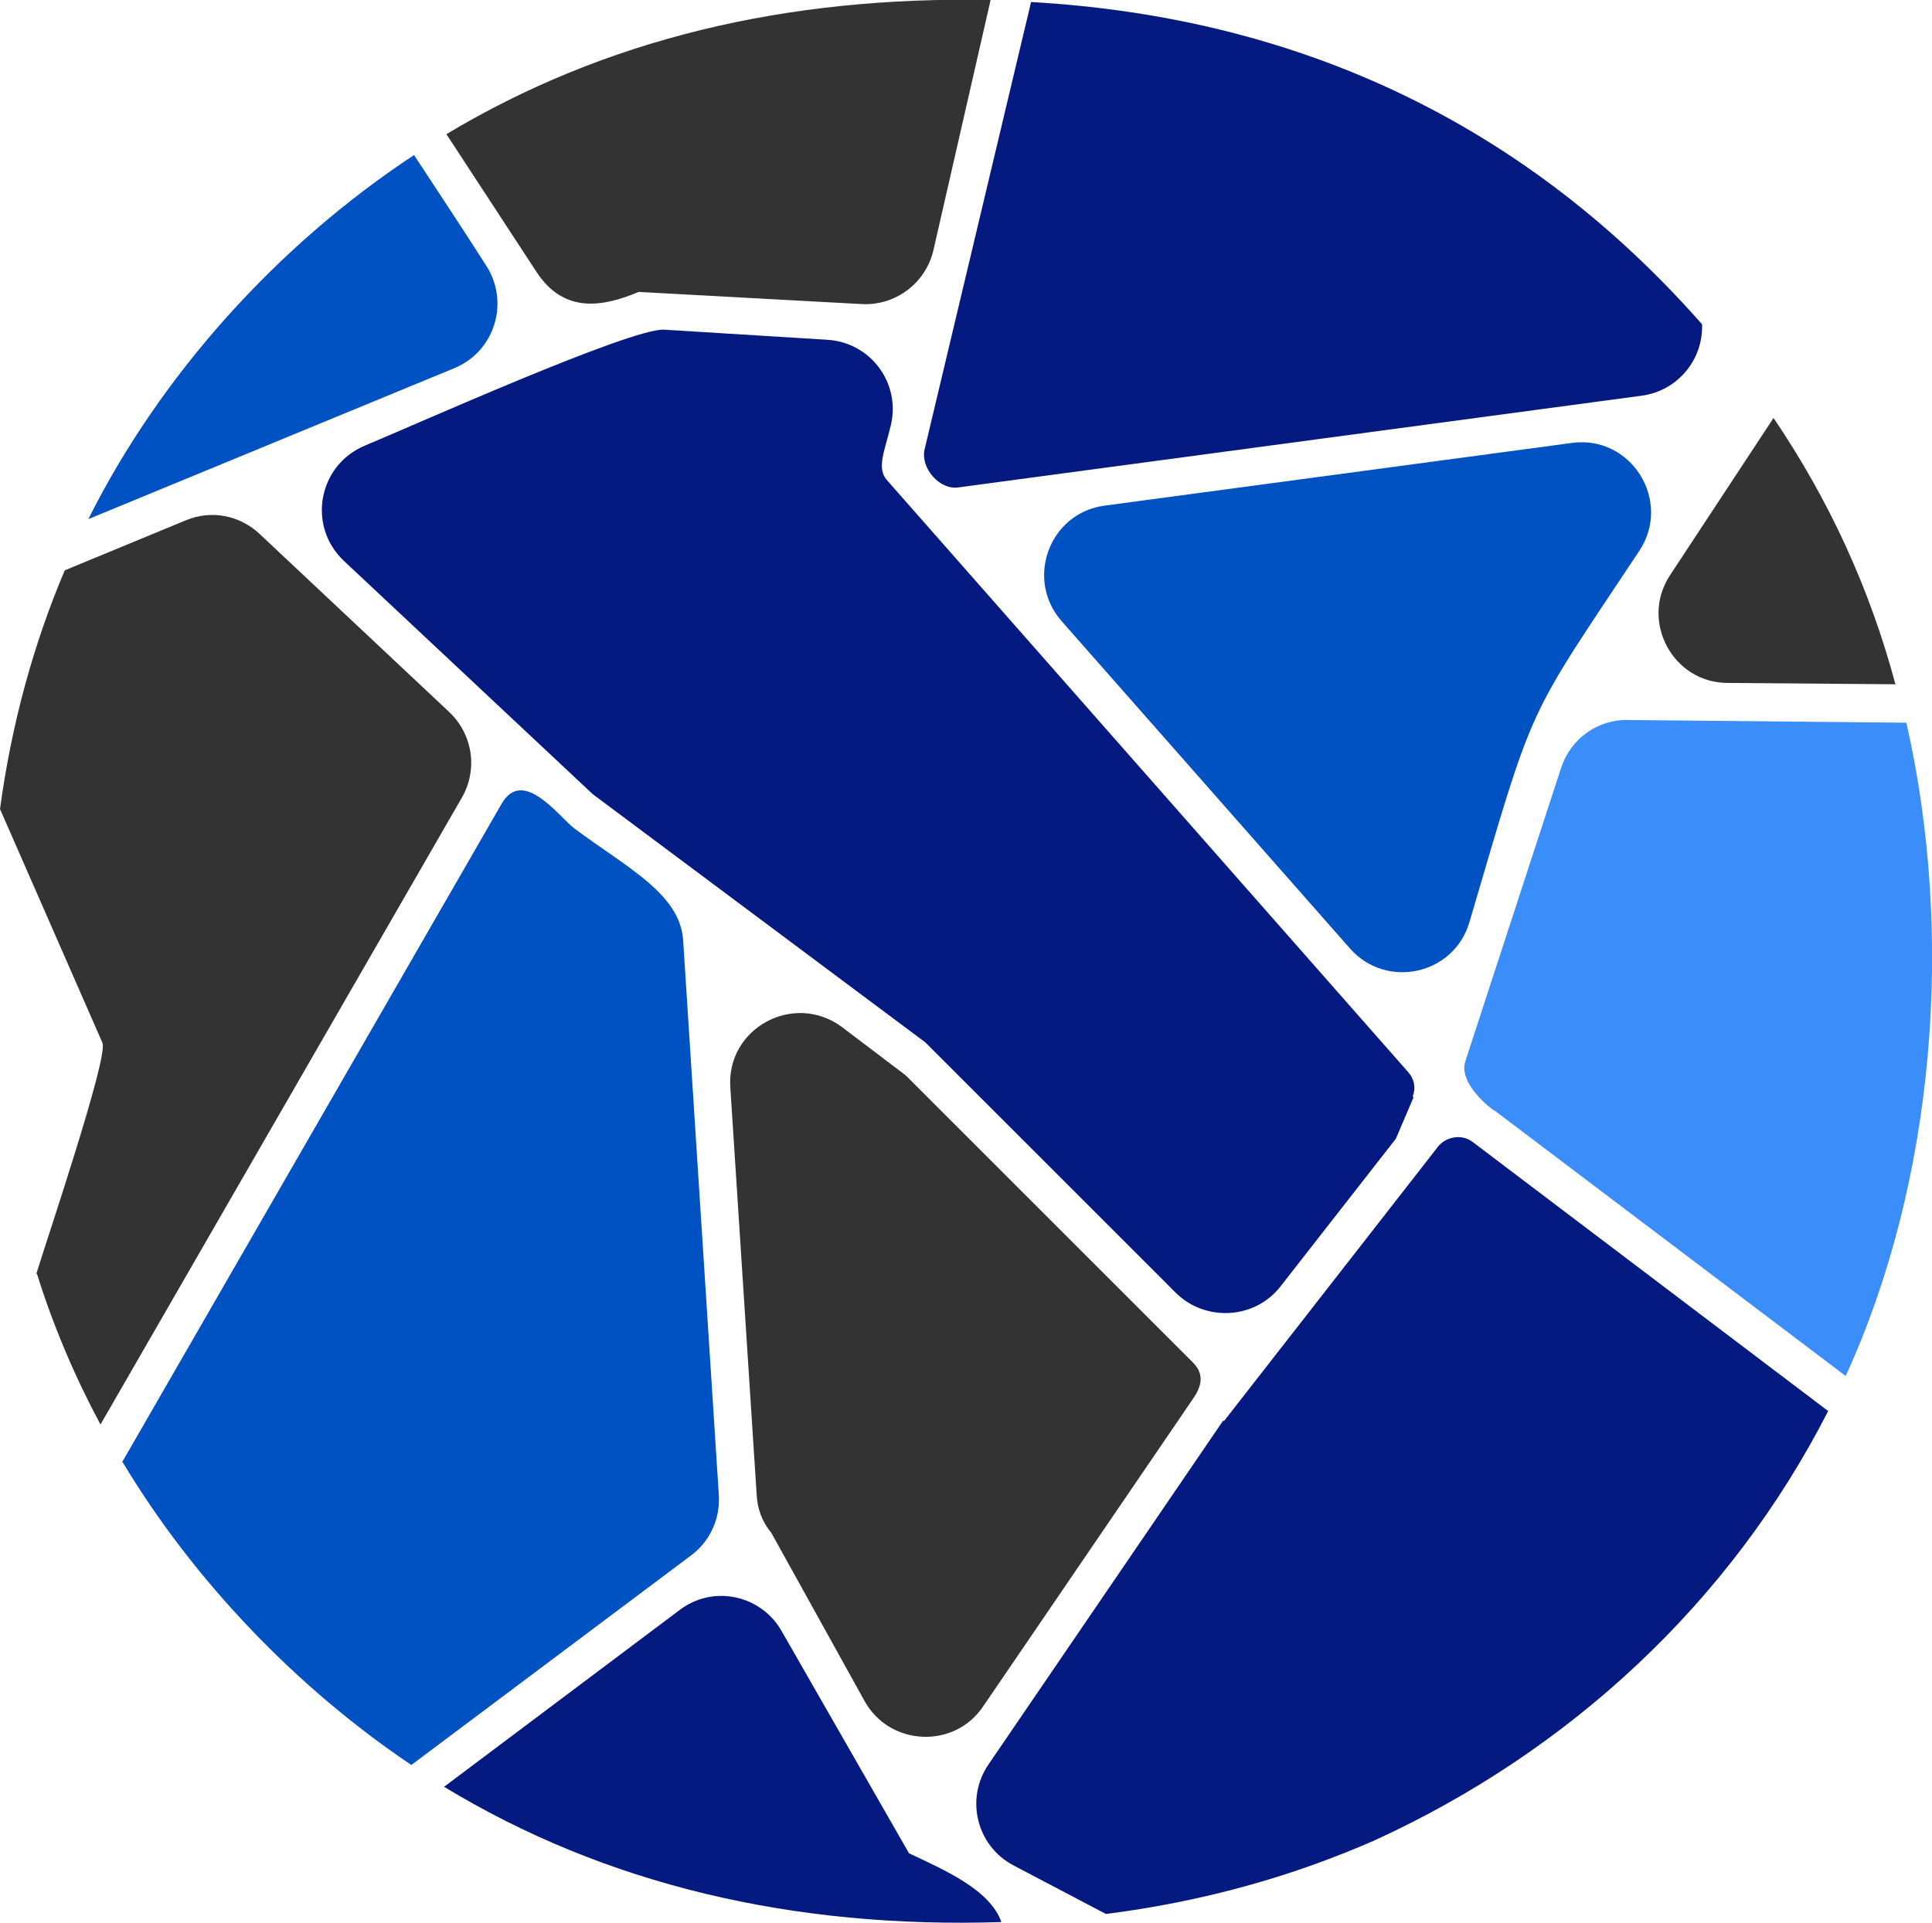
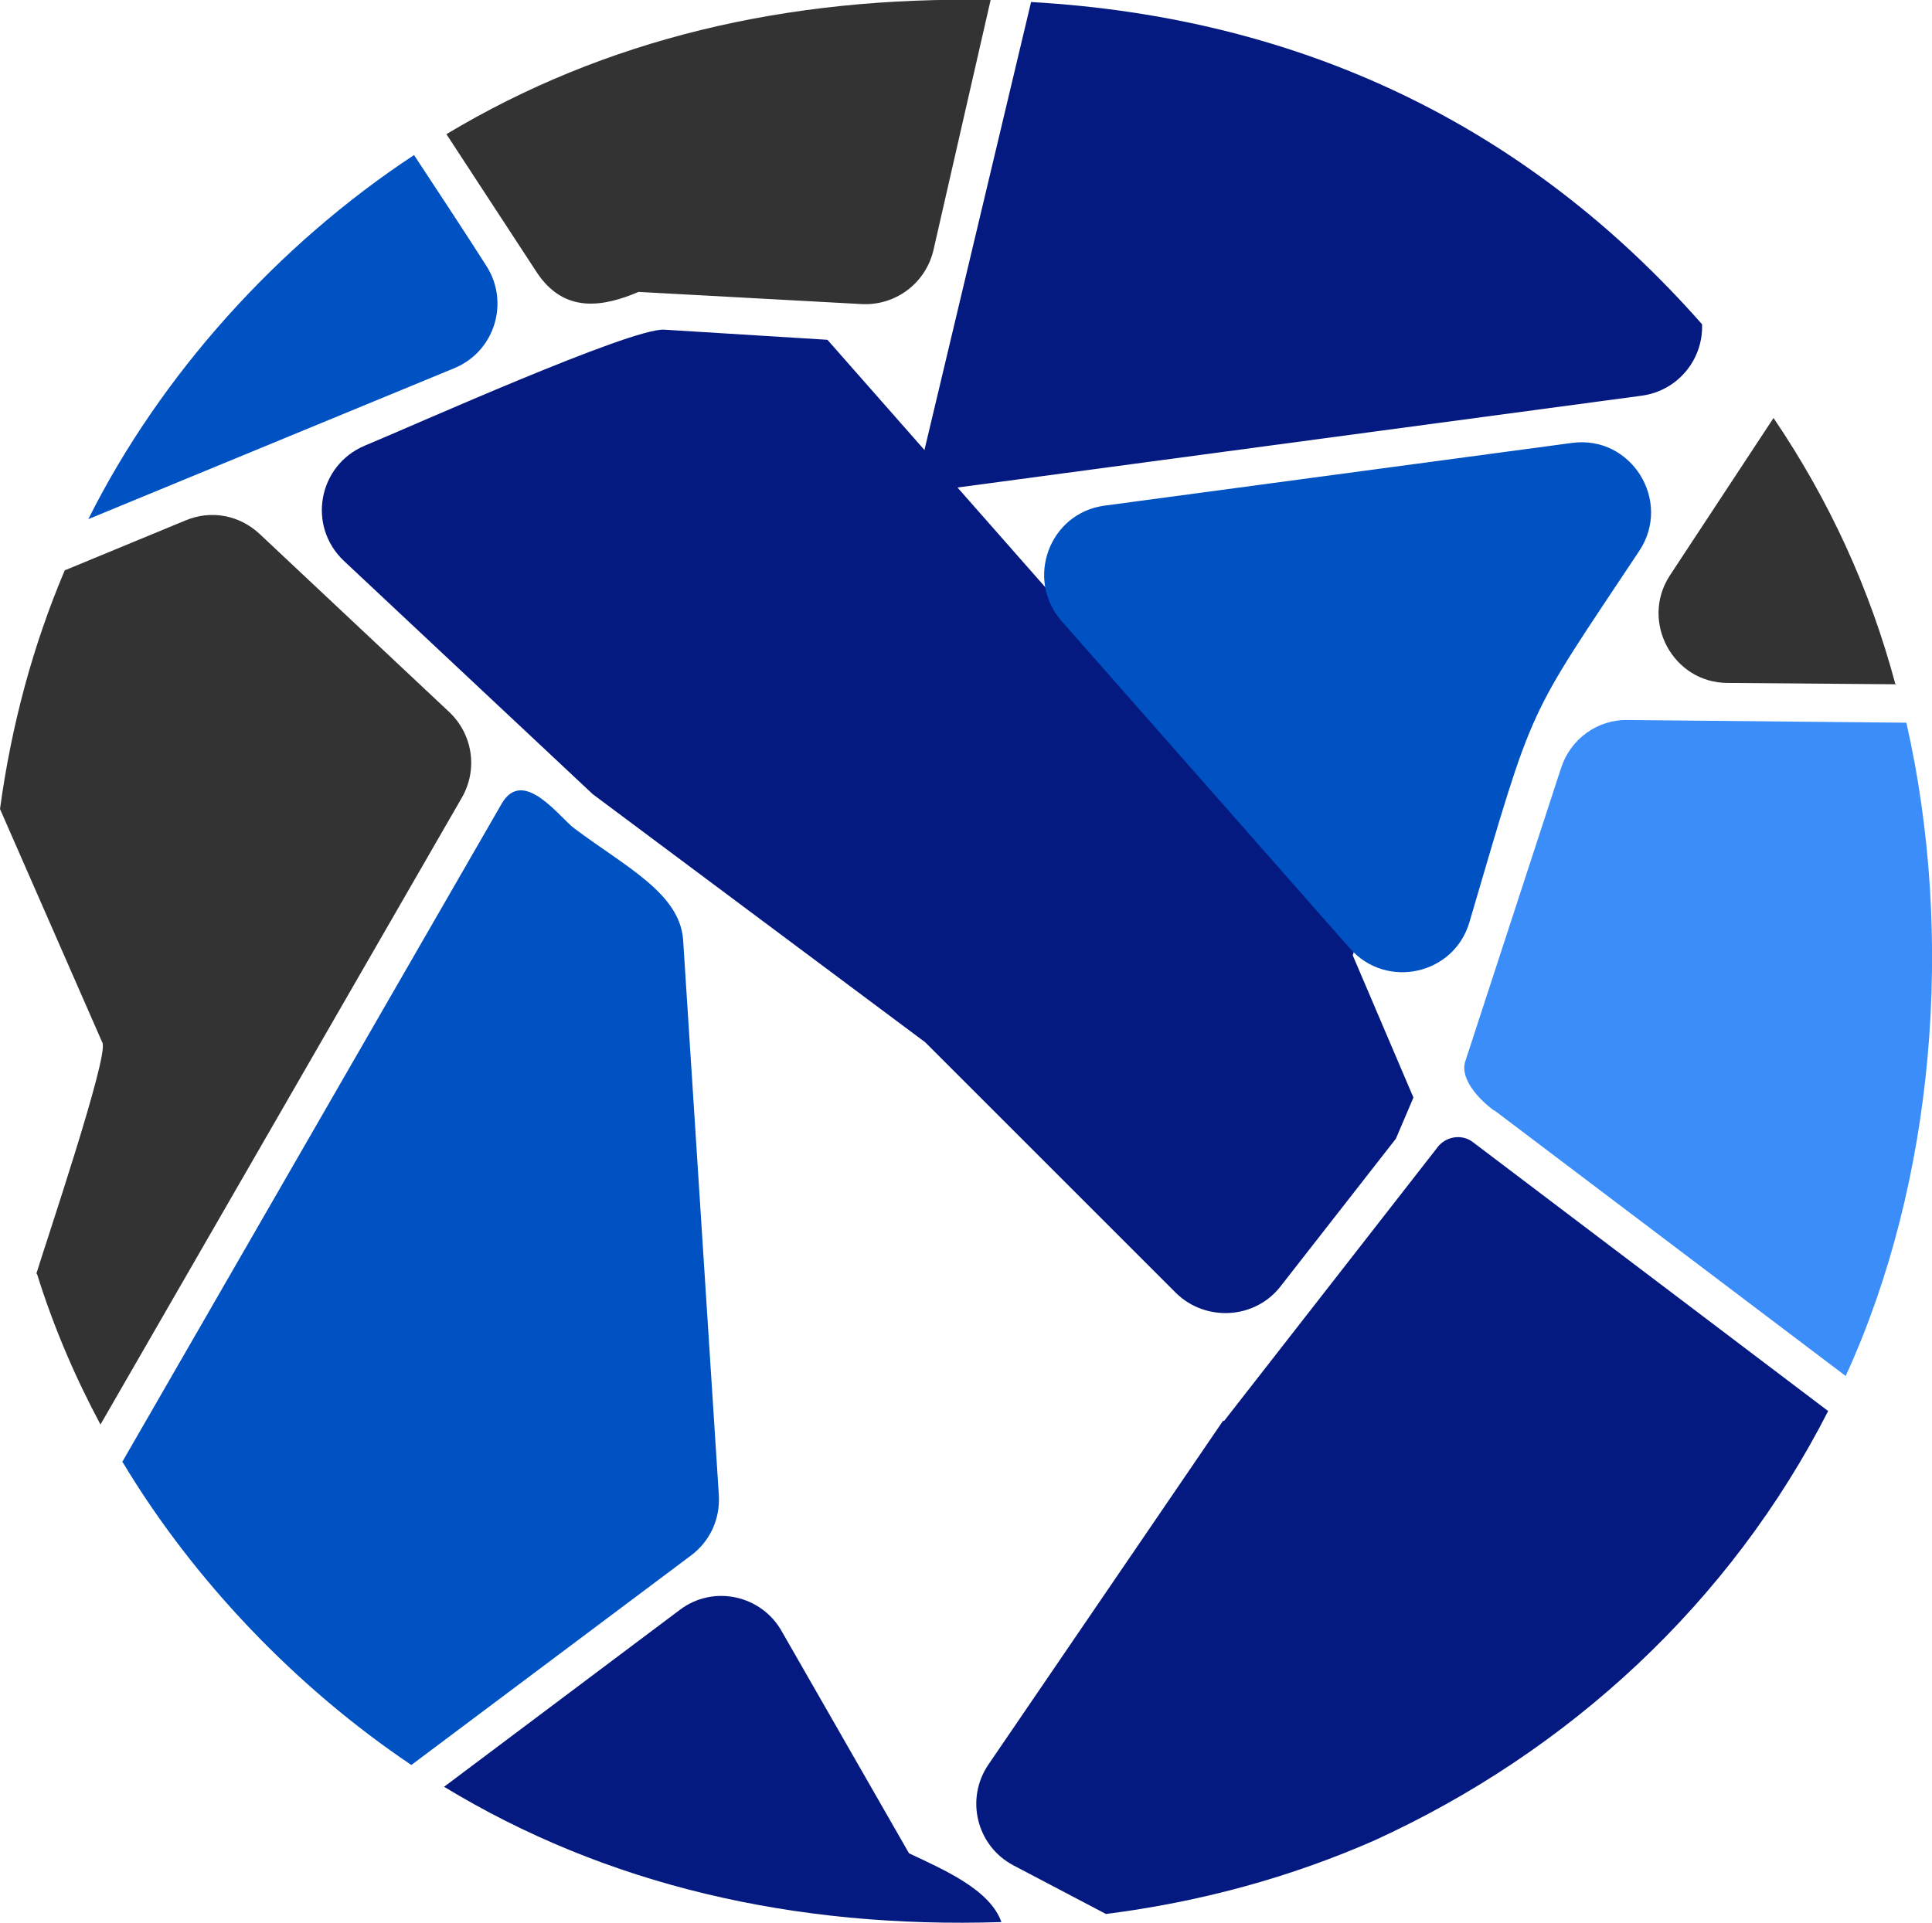
<svg xmlns="http://www.w3.org/2000/svg" id="Layer_2" viewBox="0 0 28.65 28.52">
  <defs>
    <style>      .cls-1 {        fill: #051a80;      }      .cls-1, .cls-2, .cls-3, .cls-4 {        fill-rule: evenodd;      }      .cls-2 {        fill: #333;      }      .cls-3 {        fill: #3b8df9;      }      .cls-4 {        fill: #0051c2;      }    </style>
  </defs>
  <g id="Layer_1-2" data-name="Layer_1">
    <g id="Layer_x5F_1">
      <path class="cls-1" d="M25.24,4.81c.02.52-.36.99-.9,1.06l-10.13,1.36c-.28.04-.56-.29-.5-.56L15.29.03c4.03.23,7.37,1.85,9.95,4.78h0Z" />
      <path class="cls-2" d="M14.69,0l-.85,3.72c-.12.49-.57.82-1.07.79l-3.3-.18c-.52.22-1.1.33-1.51-.29l-1.34-2.05C8.97.58,11.66-.06,14.69,0h0Z" />
      <path class="cls-4" d="M6.14,2.3c.36.55.72,1.09,1.07,1.64.35.54.13,1.27-.47,1.52L1.31,7.7c1.07-2.14,2.81-4.07,4.83-5.4h0Z" />
      <path class="cls-2" d="M.54,18.89c.13-.43,1.07-3.21.98-3.42l-1.52-3.47c.17-1.25.49-2.43.96-3.54l1.79-.74c.38-.16.8-.08,1.1.2l2.81,2.64c.35.33.43.85.19,1.27L1.49,21.13c-.38-.71-.7-1.46-.94-2.23h0Z" />
-       <path class="cls-1" d="M20.96,16.28l-.26.61-1.71,2.19c-.38.49-1.11.53-1.55.1l-3.72-3.72-4.93-3.68-3.69-3.46c-.55-.52-.38-1.42.31-1.71.68-.28,3.95-1.75,4.44-1.72l2.42.15c.64.04,1.09.64.94,1.27-.09.38-.22.64-.05.82l7.72,8.77c.09.1.12.23.07.36h0Z" />
+       <path class="cls-1" d="M20.96,16.28l-.26.61-1.71,2.19c-.38.49-1.11.53-1.55.1l-3.72-3.72-4.93-3.68-3.69-3.46c-.55-.52-.38-1.42.31-1.71.68-.28,3.95-1.75,4.44-1.72l2.42.15l7.72,8.77c.09.1.12.23.07.36h0Z" />
      <path class="cls-4" d="M23.31,6.57c.88-.12,1.49.86,1,1.6-1.7,2.56-1.54,2.18-2.52,5.51-.23.78-1.23,1-1.77.39l-4.28-4.86c-.54-.62-.18-1.6.64-1.71l6.93-.93h0Z" />
      <path class="cls-2" d="M28.12,10.15l-2.5-.02c-.81,0-1.3-.91-.86-1.59l1.54-2.34c.82,1.21,1.43,2.53,1.81,3.96h0Z" />
      <path class="cls-3" d="M22.15,16.47c-.2-.15-.51-.46-.42-.73l1.42-4.35c.14-.43.54-.72.99-.71l4.13.04c.72,3.17.42,6.81-.9,9.69l-5.21-3.94h0Z" />
      <path class="cls-1" d="M18.15,21.08l3.15-4.04c.12-.18.37-.23.54-.1l5.27,3.99c-1.45,2.84-3.84,5.05-6.73,6.37-1.23.54-2.56.91-3.98,1.09l-1.37-.72c-.55-.29-.72-.99-.37-1.5l3.48-5.1h0Z" />
-       <path class="cls-2" d="M11.44,22.74c-.14-.17-.21-.36-.22-.58l-.39-6.03c-.06-.88.94-1.42,1.65-.9l.95.72,4.26,4.26c.19.19.11.38,0,.54l-3.11,4.56c-.43.64-1.39.59-1.76-.08l-1.38-2.49h0Z" />
      <path class="cls-4" d="M1.81,21.69l5.63-9.77c.32-.55.86.21,1.08.37.76.57,1.56.96,1.61,1.65l.53,8.24c.02.35-.13.68-.41.89l-4.15,3.11c-1.71-1.15-3.23-2.74-4.28-4.49h0Z" />
      <path class="cls-1" d="M6.59,26.5l3.49-2.62c.5-.38,1.22-.22,1.52.33l1.88,3.28c.53.25,1.2.54,1.37,1.02-3.08.1-5.87-.55-8.27-2.01h0Z" />
    </g>
  </g>
</svg>